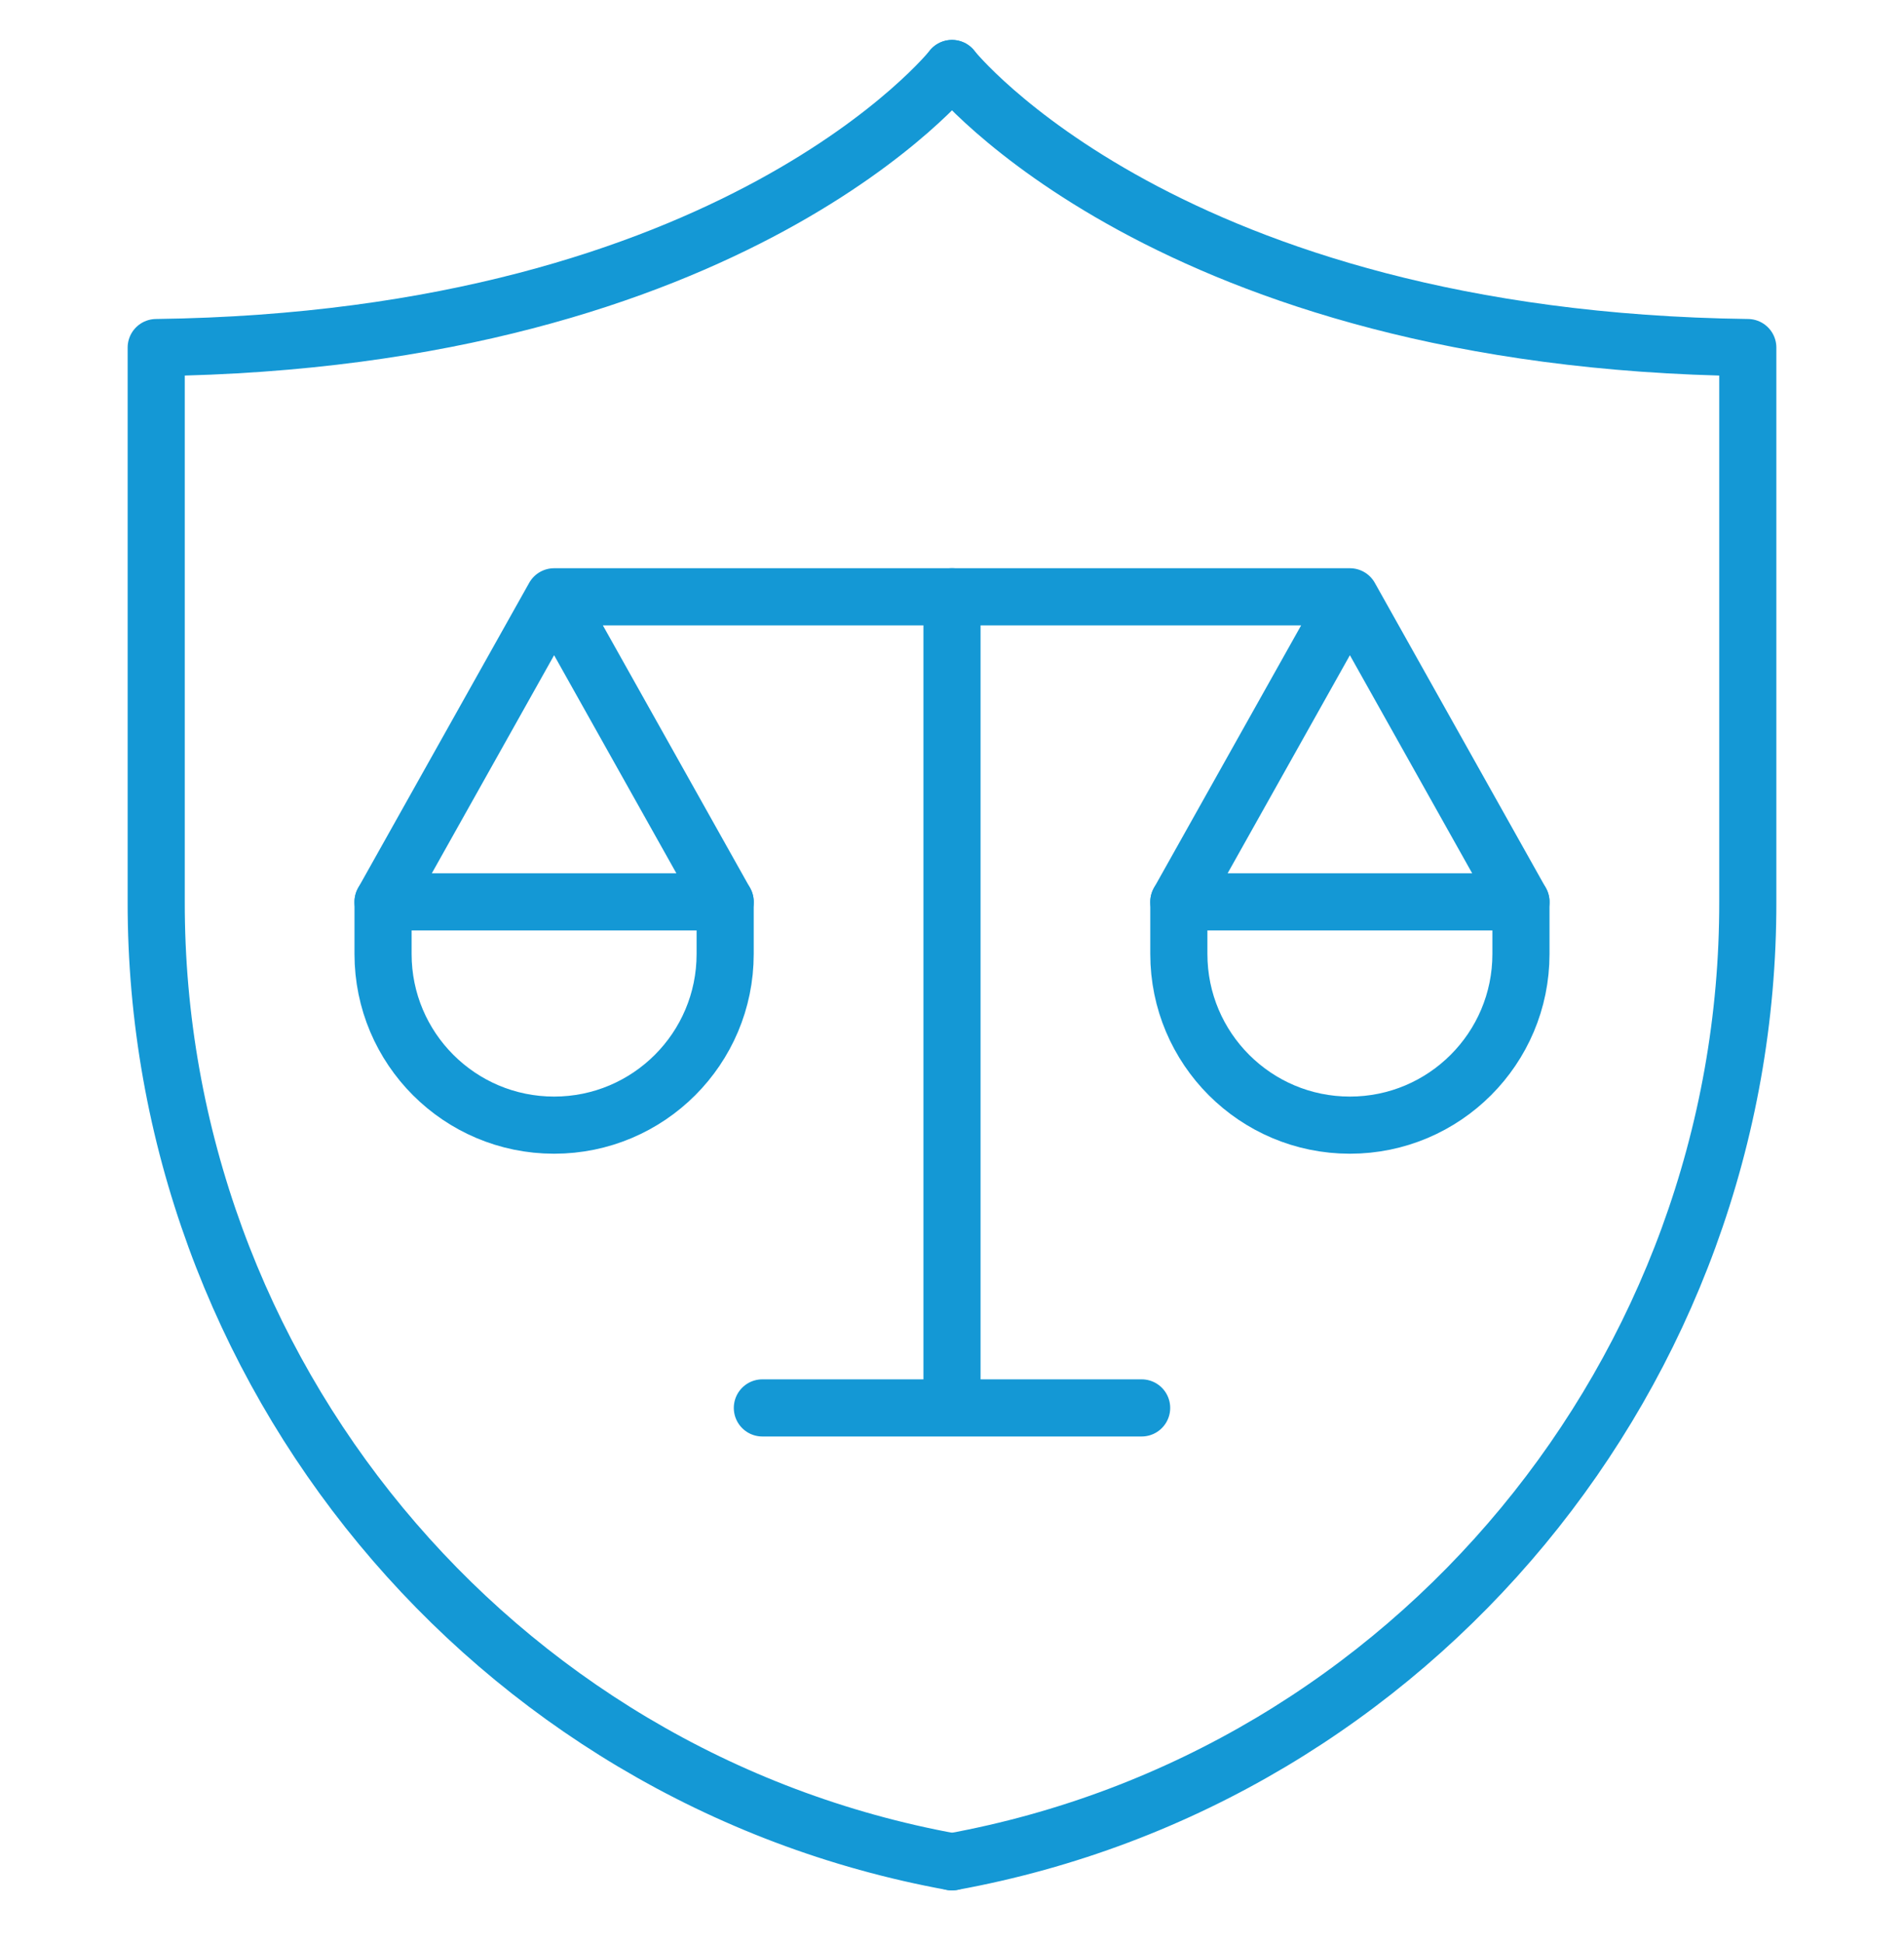
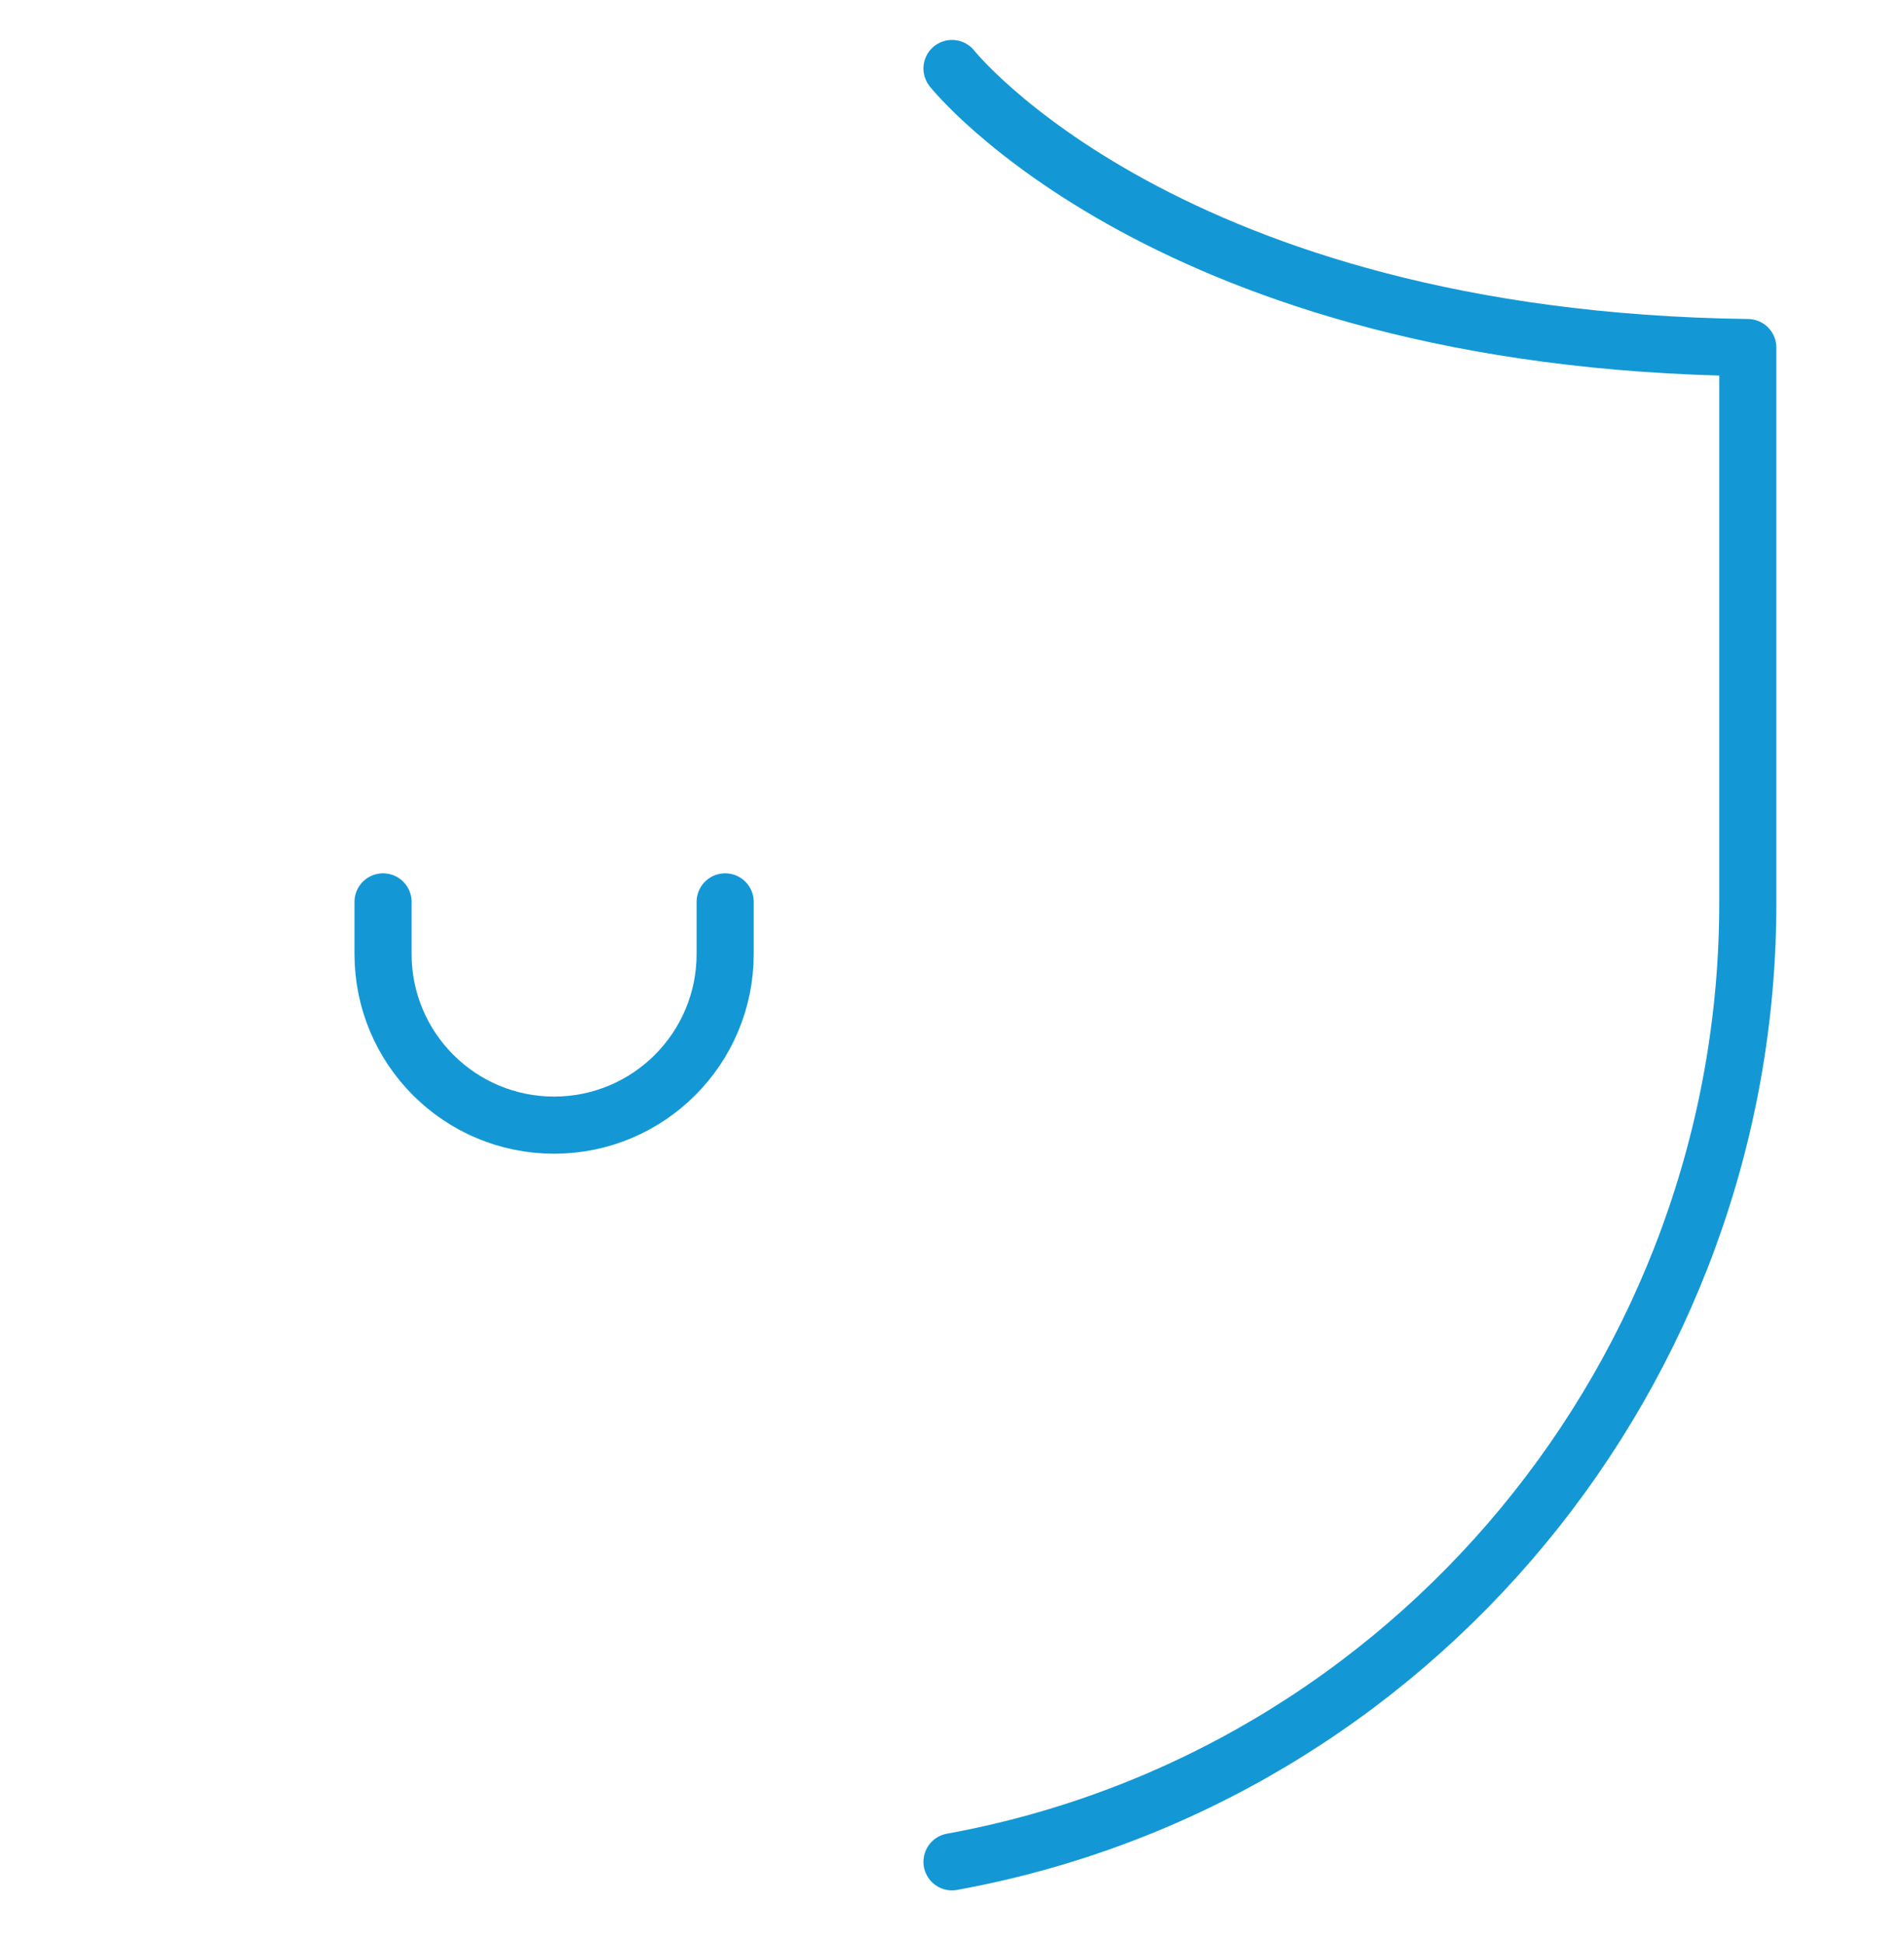
<svg xmlns="http://www.w3.org/2000/svg" width="50" height="51" viewBox="0 0 50 51" fill="none">
-   <path d="M25 15.665V36.759" stroke="#1498D5" stroke-width="1.5" stroke-miterlimit="10" stroke-linecap="round" stroke-linejoin="round" />
-   <path d="M14.551 15.665L19.043 23.673H10.059L14.551 15.665ZM14.551 15.665H35.449L39.941 23.673H30.957L35.449 15.665" stroke="#1498D5" stroke-width="1.5" stroke-miterlimit="10" stroke-linecap="round" stroke-linejoin="round" />
  <path d="M19.043 23.673V25.041C19.043 27.521 17.032 29.533 14.551 29.533C12.07 29.533 10.059 27.521 10.059 25.041V23.673" stroke="#1498D5" stroke-width="1.5" stroke-miterlimit="10" stroke-linecap="round" stroke-linejoin="round" />
-   <path d="M30.957 23.673V25.041C30.957 27.521 32.968 29.533 35.449 29.533C37.93 29.533 39.941 27.521 39.941 25.041V23.673" stroke="#1498D5" stroke-width="1.5" stroke-miterlimit="10" stroke-linecap="round" stroke-linejoin="round" />
-   <path d="M20.02 36.955H29.98" stroke="#1498D5" stroke-width="1.5" stroke-miterlimit="10" stroke-linecap="round" stroke-linejoin="round" />
-   <path d="M25 1.798C25 1.798 19.336 8.927 4.102 9.123V23.663C4.081 35.971 12.894 46.664 25 48.869" stroke="#1498D5" stroke-width="1.5" stroke-miterlimit="10" stroke-linecap="round" stroke-linejoin="round" />
  <path d="M25 1.798C25 1.798 30.664 8.927 45.898 9.123V23.663C45.919 35.971 37.106 46.664 25 48.869" stroke="#1498D5" stroke-width="1.5" stroke-miterlimit="10" stroke-linecap="round" stroke-linejoin="round" />
</svg>